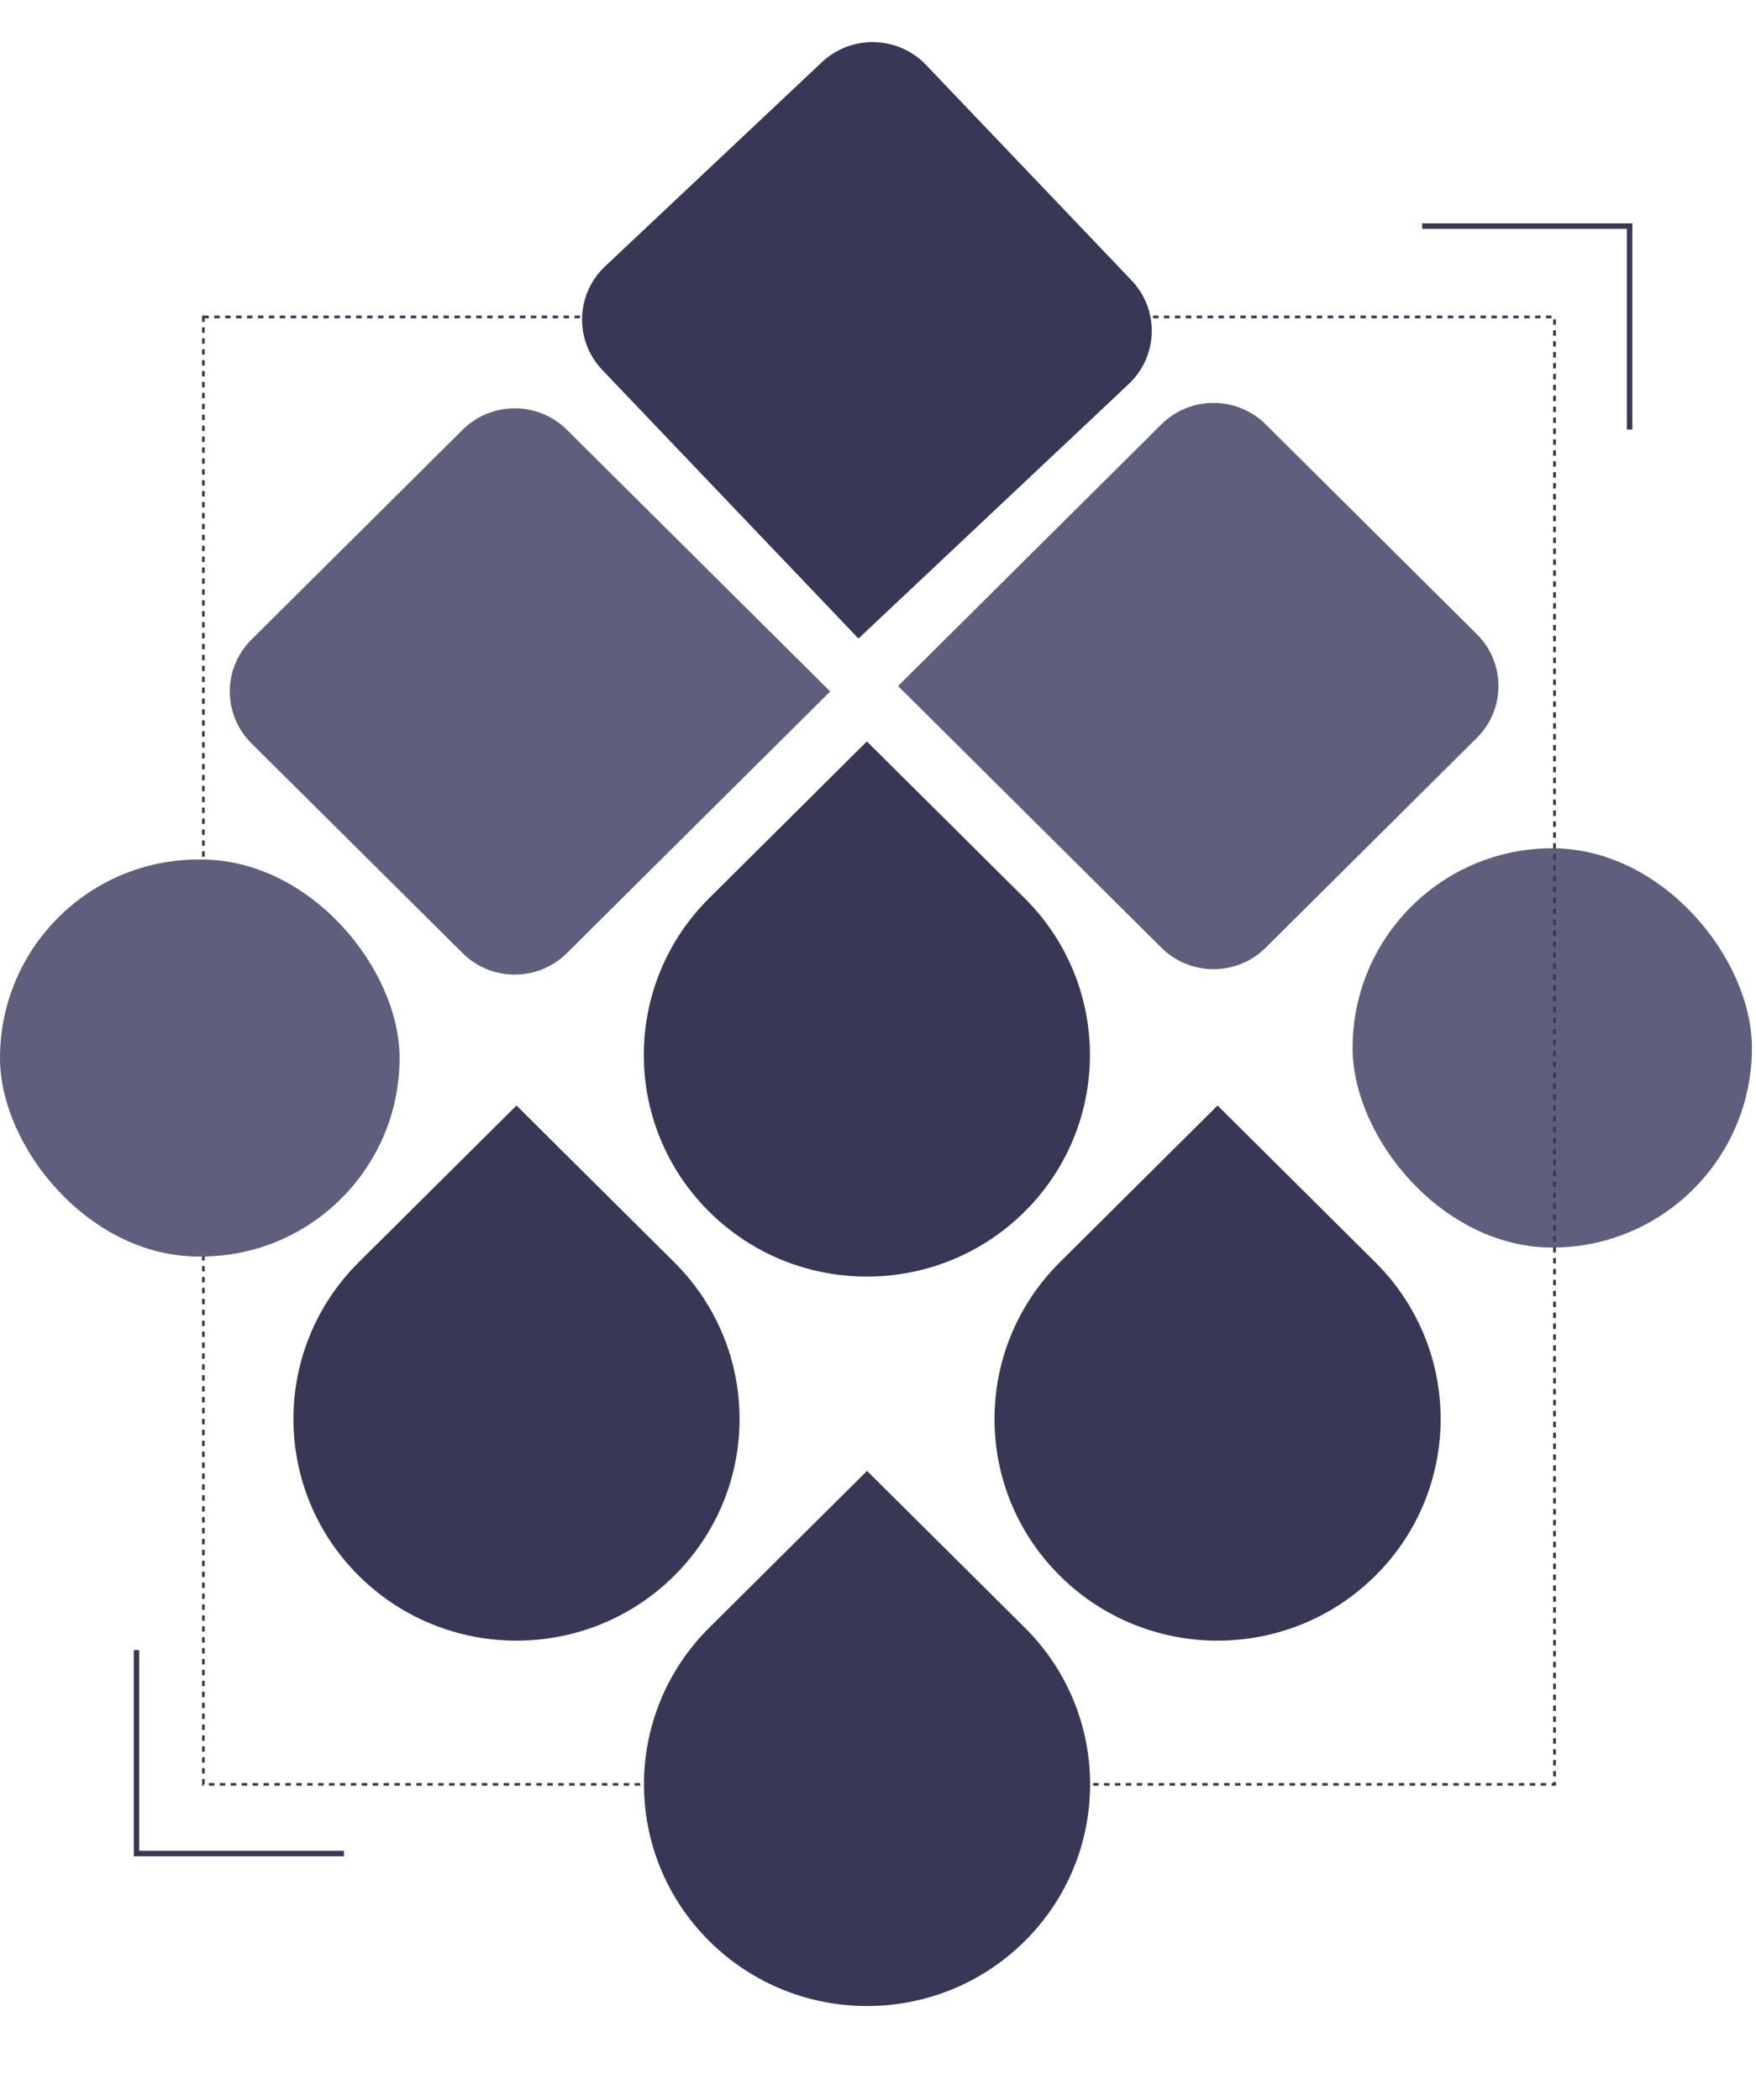
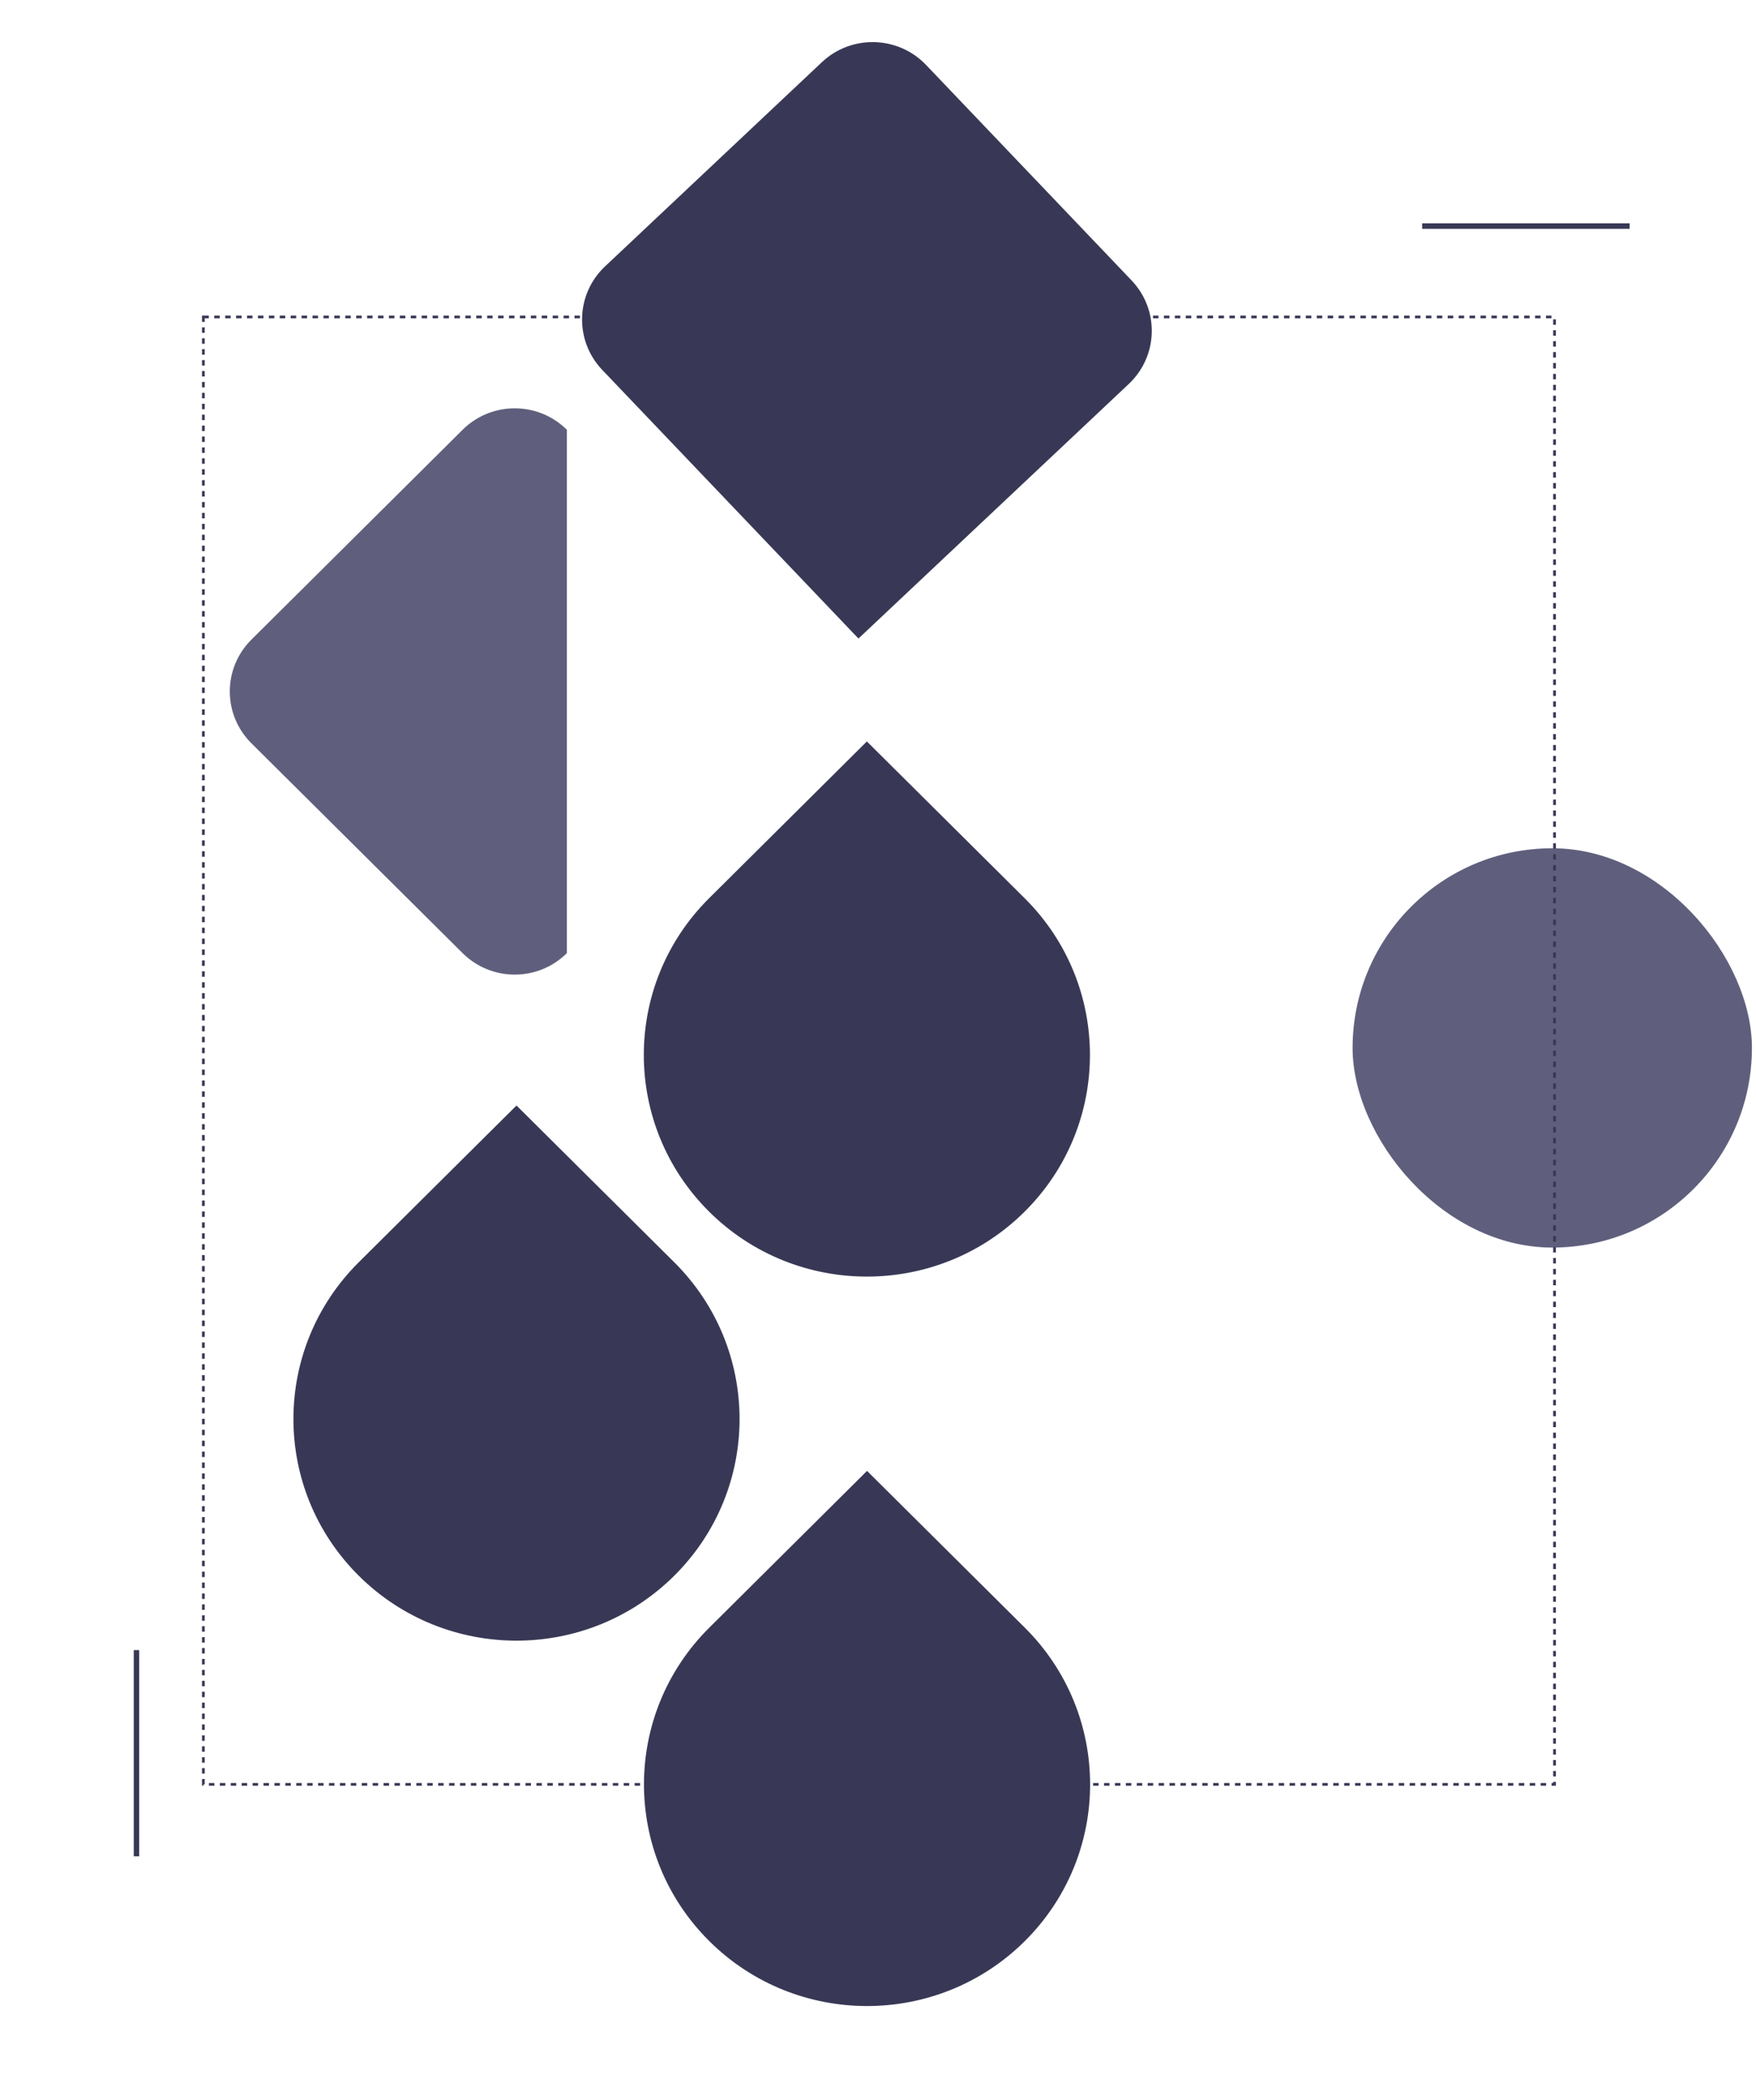
<svg xmlns="http://www.w3.org/2000/svg" width="592" height="708" viewBox="0 0 592 708" fill="none">
  <rect x="456" y="286" width="134.626" height="134.626" rx="67.313" fill="#5F5F7D" />
  <rect x="68.561" y="106.864" width="455.524" height="494.75" stroke="#383856" stroke-width="0.92" stroke-dasharray="1.84 1.84" />
  <path d="M277.08 20.966C287.042 11.583 302.773 12.005 312.217 21.908L381.482 94.537C390.926 104.44 390.507 120.074 380.545 129.456L289.412 215.289L203.047 124.729C193.603 114.826 194.023 99.192 203.984 89.81L277.08 20.966Z" fill="#383856" />
  <path d="M345.428 408.523C316.059 437.71 268.441 437.71 239.072 408.523V408.523C209.703 379.337 209.703 332.016 239.072 302.83L292.25 249.983L345.428 302.83C374.797 332.016 374.797 379.337 345.428 408.523V408.523Z" fill="#383856" />
  <path d="M345.483 654.463C316.113 683.65 268.496 683.65 239.127 654.463V654.463C209.757 625.277 209.757 577.956 239.127 548.77L292.305 495.923L345.483 548.77C374.852 577.956 374.852 625.277 345.483 654.463V654.463Z" fill="#383856" />
  <path d="M227.303 531.271C197.934 560.458 150.316 560.458 120.947 531.271V531.271C91.578 502.085 91.578 454.764 120.947 425.578L174.125 372.731L227.303 425.578C256.672 454.764 256.672 502.085 227.303 531.271V531.271Z" fill="#383856" />
-   <path d="M463.658 531.271C434.289 560.458 386.672 560.458 357.303 531.271V531.271C327.933 502.085 327.933 454.764 357.303 425.578L410.48 372.731L463.658 425.578C493.028 454.764 493.028 502.085 463.658 531.271V531.271Z" fill="#383856" />
-   <path d="M84.751 250.597C75.044 240.95 75.044 225.311 84.751 215.665L155.957 144.903C165.663 135.257 181.4 135.257 191.107 144.903L279.887 233.131L191.107 321.359C181.4 331.005 165.663 331.005 155.957 321.359L84.751 250.597Z" fill="#5F5F7D" />
-   <path d="M497.898 213.836C507.604 223.482 507.604 239.122 497.898 248.768L426.692 319.53C416.985 329.176 401.248 329.176 391.542 319.53L302.761 231.302L391.542 143.074C401.248 133.428 416.985 133.428 426.692 143.074L497.898 213.836Z" fill="#5F5F7D" />
-   <rect y="289.783" width="134.708" height="133.869" rx="66.934" fill="#5F5F7D" />
+   <path d="M84.751 250.597C75.044 240.95 75.044 225.311 84.751 215.665L155.957 144.903C165.663 135.257 181.4 135.257 191.107 144.903L191.107 321.359C181.4 331.005 165.663 331.005 155.957 321.359L84.751 250.597Z" fill="#5F5F7D" />
  <path d="M480.371 76.225H548.47" stroke="#383856" stroke-width="1.839" stroke-linecap="square" />
-   <path d="M549.391 76.225L549.391 143.899" stroke="#383856" stroke-width="1.839" stroke-linecap="square" />
-   <path d="M115.031 624.936L46.933 624.936" stroke="#383856" stroke-width="1.839" stroke-linecap="square" />
  <path d="M46.012 624.936L46.012 557.261" stroke="#383856" stroke-width="1.839" stroke-linecap="square" />
</svg>